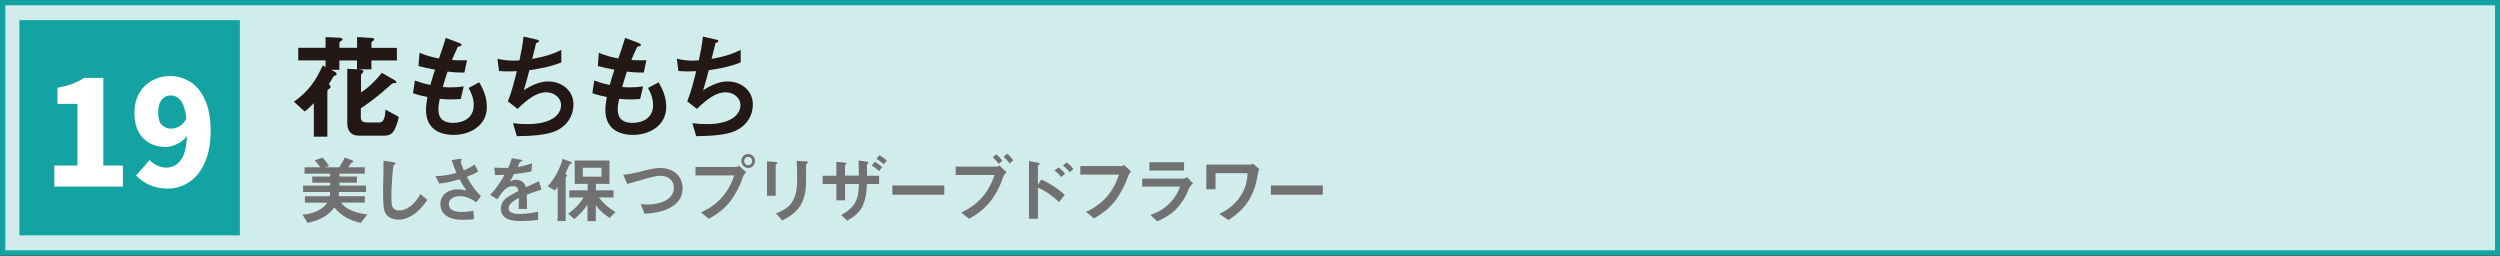
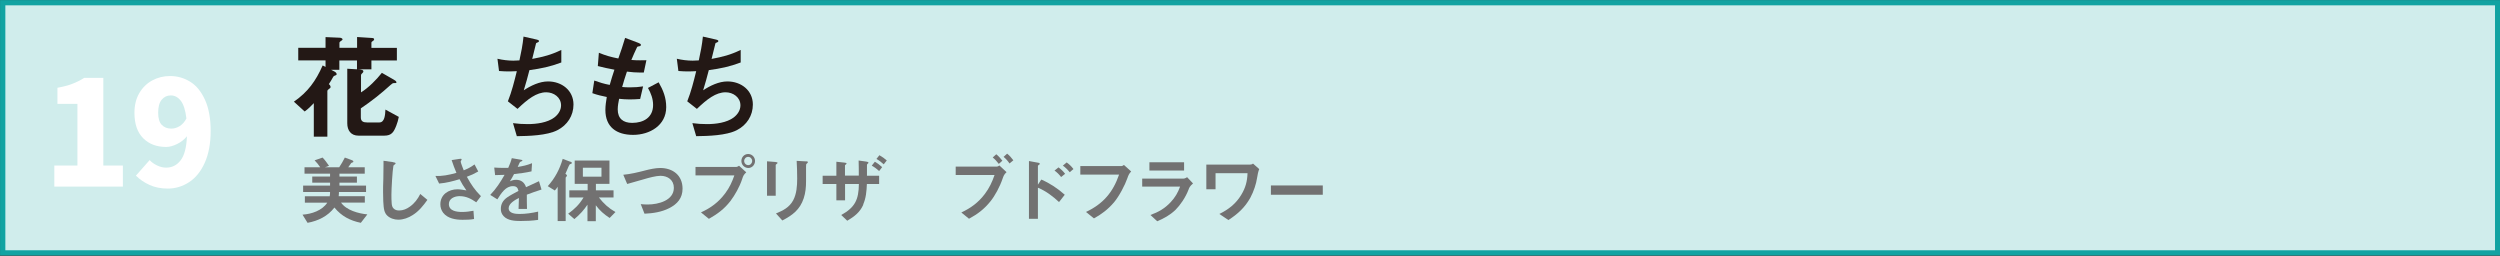
<svg xmlns="http://www.w3.org/2000/svg" id="b" data-name="ZONE_LIST" viewBox="0 0 287.67 29.44">
  <rect x="0" y="0" width="287.67" height="29.44" fill="#333333" stroke="none" />
  <defs>
    <style>
      .c {
        fill: #231815;
      }

      .d {
        fill: #d0edec;
        stroke: #12a3a2;
        stroke-miterlimit: 10;
        stroke-width: .61px;
      }

      .e {
        fill: #fff;
      }

      .f {
        fill: #12a3a2;
      }

      .g {
        fill: #727171;
      }
    </style>
  </defs>
  <rect class="d" x=".31" y=".31" width="287.09" height="28.79" />
-   <rect class="f" x="2.23" y="2.32" width="25.37" height="24.76" />
  <path class="c" d="M38.06,8.01l.46.24c.08.04.22.17.22.28,0,.08-.07.12-.15.15-.16.05-.21.09-.28.22-.15.28-.29.51-.47.78.11.09.2.2.2.34,0,.08-.08.14-.16.2s-.21.15-.21.25v5.26h-1.56v-3.86c-.36.38-.63.65-1.05.96l-1.24-1.13c1.62-1.12,2.52-2.39,3.31-4.17l.33.17v-.75h-3.14v-1.45h3.14v-1.23l1.62.07c.16,0,.34.08.34.2,0,.05-.12.13-.16.16-.07.04-.2.13-.2.22v.58h2.03v-1.24l1.7.11c.17.01.26.04.26.16,0,.09-.07.15-.16.2s-.15.11-.15.16v.62h2.93v1.45h-2.93v1.02h-1.66v-1.02h-2.03v1.07h-1.02ZM41.48,8.02c.16.01.33.04.33.2,0,.04,0,.09-.09.17-.11.09-.18.17-.18.29v1.95c.86-.53,1.78-1.46,2.4-2.25l1.38.79c.09.05.3.18.3.3,0,.09-.08.09-.15.09h-.11c-.16,0-.22.04-.4.2-1.11,1.01-2.21,1.88-3.44,2.71v1.04c0,.47.3.58.73.58h1.4c.62,0,.67-.87.7-1.48l1.54.84c-.07.36-.16.67-.29,1.01-.29.73-.53,1.15-1.38,1.15h-2.97c-.87,0-1.29-.61-1.29-1.42v-6.28l1.52.09Z" />
-   <path class="c" d="M51.91,10.05c.5,0,.96-.03,1.45-.11l-.34,1.45c-.45.04-.94.05-1.25.05-.38,0-.78-.03-1.17-.07-.07.34-.16.82-.16,1.21,0,1.07.63,1.56,1.66,1.56,1.31,0,2.41-.62,2.41-2.06,0-.71-.25-1.36-.59-1.96l1.23-.65c.53.92.87,1.78.87,2.86,0,2.1-1.9,3.19-3.81,3.19s-3.19-.9-3.19-2.87c0-.5.08-1,.16-1.49-.55-.11-1.12-.24-1.66-.44l.22-1.45c.63.22,1.12.38,1.78.5.17-.59.34-1.17.54-1.75-.65-.12-1.28-.25-1.91-.42l.12-1.53c.8.33,1.38.49,2.24.66.28-.79.55-1.58.78-2.37l1.52.57c.17.07.3.13.3.24,0,.13-.17.16-.28.17-.08.01-.13.03-.16.08-.18.37-.5,1.08-.66,1.48.33.03.67.04,1,.04.25,0,.49,0,.73-.01l-.3,1.42h-.37c-.51,0-1.04-.04-1.57-.11-.2.58-.38,1.17-.55,1.77.32.04.58.04.98.04Z" />
  <path class="c" d="M64.59,5.75v1.44c-1.31.49-2.29.69-3.67.88-.2.78-.41,1.55-.65,2.32.8-.53,1.81-1.02,2.79-1.02,1.57,0,2.93,1.02,2.93,2.66,0,1.28-.71,2.37-1.85,2.95-1.21.62-3.3.67-4.67.69l-.44-1.5c.57.08,1.13.11,1.7.11.99,0,2.25-.16,3.05-.76.45-.34.78-.83.78-1.4,0-.92-.84-1.5-1.7-1.5-1.13,0-2.14.79-3.31,1.91l-1.11-.87c.45-1.12.74-2.29,1.03-3.47-.24.01-.53.03-.8.03-.41,0-.83-.01-1.25-.05l-.18-1.41c.57.14,1.25.22,1.83.22.24,0,.47-.01.7-.03.2-.91.38-1.82.47-2.74l1.5.34c.22.05.28.11.28.17,0,.11-.12.15-.22.19-.08.03-.11.04-.12.09-.03.12-.4,1.62-.44,1.78,1.28-.24,2.16-.46,3.34-1.03Z" />
  <path class="c" d="M72.55,10.05c.5,0,.96-.03,1.45-.11l-.34,1.45c-.45.04-.94.05-1.25.05-.38,0-.78-.03-1.17-.07-.07.34-.16.82-.16,1.21,0,1.07.63,1.56,1.66,1.56,1.31,0,2.41-.62,2.41-2.06,0-.71-.25-1.36-.59-1.96l1.23-.65c.53.92.87,1.78.87,2.86,0,2.1-1.9,3.19-3.81,3.19s-3.19-.9-3.19-2.87c0-.5.08-1,.16-1.49-.55-.11-1.12-.24-1.66-.44l.22-1.45c.63.22,1.12.38,1.78.5.17-.59.34-1.17.54-1.75-.65-.12-1.28-.25-1.91-.42l.12-1.53c.8.33,1.38.49,2.24.66.28-.79.55-1.58.78-2.37l1.52.57c.17.07.3.13.3.24,0,.13-.17.16-.28.17-.08.01-.13.03-.16.08-.18.37-.5,1.08-.66,1.48.33.03.67.04,1,.04.25,0,.49,0,.73-.01l-.3,1.42h-.37c-.51,0-1.04-.04-1.57-.11-.2.58-.38,1.17-.55,1.77.32.04.58.04.98.04Z" />
  <path class="c" d="M85.23,5.75v1.44c-1.31.49-2.29.69-3.67.88-.2.78-.41,1.55-.65,2.32.8-.53,1.81-1.02,2.79-1.02,1.57,0,2.93,1.02,2.93,2.66,0,1.28-.71,2.37-1.85,2.95-1.21.62-3.3.67-4.67.69l-.44-1.5c.57.08,1.13.11,1.7.11.99,0,2.25-.16,3.05-.76.45-.34.78-.83.78-1.4,0-.92-.84-1.5-1.7-1.5-1.13,0-2.14.79-3.31,1.91l-1.11-.87c.45-1.12.74-2.29,1.03-3.47-.24.01-.53.03-.8.03-.41,0-.83-.01-1.25-.05l-.18-1.41c.57.14,1.25.22,1.83.22.24,0,.47-.01.7-.03.2-.91.38-1.82.47-2.74l1.5.34c.22.05.28.11.28.17,0,.11-.12.15-.22.19-.08.03-.11.04-.12.09-.03.12-.4,1.62-.44,1.78,1.28-.24,2.16-.46,3.34-1.03Z" />
  <path class="g" d="M41.98,22.57v.74h-2.74c.62.89,2.01,1.26,3.03,1.36l-.75.97c-1.23-.25-2.23-.77-3.04-1.76-.76,1-1.88,1.54-3.09,1.76l-.58-.94c1.04-.07,2.26-.47,2.85-1.38h-2.58v-.74h2.86c.03-.17.04-.31.04-.49h-3.1v-.73h3.1v-.34h-2.05v-.71h2.05v-.33h-2.94v-.73h1.81c-.19-.29-.41-.56-.65-.8l.92-.32c.28.29.51.62.74.95l-.48.17h1.65c.24-.36.46-.74.65-1.12l.79.29c.08.03.19.08.19.17,0,.07-.04.08-.12.11-.08.03-.11.03-.15.09-.11.15-.21.3-.32.46h1.9v.73h-2.91v.33h2.01v.71h-2.01v.34h3.06v.73h-3.12c0,.12,0,.24-.03.49h2.99Z" />
  <path class="g" d="M45.24,18.67c.13.02.28.04.28.13,0,.04-.02.08-.12.14-.08.06-.12.1-.13.13-.11.52-.23,2.72-.23,3.32,0,.34,0,.67.03,1,.02.23.05.43.22.6.17.18.4.23.65.23.44,0,.87-.18,1.22-.44.55-.39.9-.87,1.2-1.46l.82.68c-.49.68-.96,1.28-1.68,1.74-.49.32-1.07.54-1.67.54-.46,0-.96-.16-1.29-.49-.15-.15-.25-.34-.31-.55-.14-.48-.15-1.65-.15-2.18,0-.24,0-.9.03-1.49,0-.39.02-1.17.02-1.64,0-.14,0-.29,0-.43l1.12.16Z" />
  <path class="g" d="M54.61,18.93l.42.8c-.45.26-.82.43-1.31.61.5.91.89,1.49,1.62,2.23l-.54.71c-.6-.42-1.17-.71-1.92-.71-.55,0-1.23.26-1.23.91,0,.81.92.91,1.54.91.44,0,.86-.06,1.29-.14l.07.95c-.38.08-.93.09-1.33.09-.77,0-1.7-.14-2.22-.8-.22-.29-.33-.62-.33-.98,0-1.12.94-1.73,1.98-1.73.31,0,.71.08,1.02.13-.32-.44-.54-.81-.79-1.29-.8.24-1.51.43-2.35.5l-.43-.88c.75.05,1.53-.1,2.42-.35-.21-.5-.39-.96-.55-1.47l.85-.13c.07,0,.13-.02.17-.02.05,0,.13,0,.13.07,0,.03-.03.09-.05.12-.05.08-.06.12-.06.14,0,.12.29.85.35,1,.49-.2.81-.36,1.23-.67Z" />
  <path class="g" d="M60.64,24.04h-.97c.02-.42.03-.84.04-1.26-.44.22-1.18.63-1.18,1.18,0,.61.81.66,1.25.66.72,0,1.44-.11,2.14-.27v.95c-.66.1-1.33.13-2,.13s-1.49-.04-1.97-.56c-.22-.24-.32-.5-.32-.82,0-.59.26-1,.72-1.33.32-.23.93-.55,1.31-.75-.08-.37-.23-.55-.64-.55-.83,0-1.33.79-1.79,1.52l-.82-.51c.71-.75,1.14-1.42,1.65-2.31-.36.02-.73.03-1.09.03l-.1-.87c.34.02.7.04,1.05.04.18,0,.35,0,.56,0,.17-.38.31-.72.41-1.12l1.05.18c.1.02.17.03.17.09,0,.05-.03.07-.14.11-.11.04-.14.06-.18.14-.03.07-.14.33-.22.49.61-.1,1.06-.19,1.65-.43l-.06.94c-.66.15-1.33.24-2.01.31-.15.29-.31.57-.48.84.23-.12.46-.18.72-.18.58,0,.96.31,1.14.85.5-.24.99-.47,1.49-.69l.29.96c-.57.18-1.13.38-1.69.59,0,.44,0,1.11.02,1.65Z" />
  <path class="g" d="M65.66,18.6c.06.03.14.08.14.15s-.08.1-.13.12c-.12.03-.13.04-.22.23-.07.15-.17.42-.39.9.07.04.18.12.18.21,0,.05-.04.09-.08.13-.03.03-.07.07-.07.12v4.98h-.92v-3.95c-.1.17-.19.28-.33.43l-.81-.5c.83-.91,1.38-1.96,1.72-3.14l.9.34ZM67.63,23.51c-.45.67-.91,1.18-1.54,1.7l-.71-.62c.77-.56,1.27-1.05,1.77-1.87h-1.64v-.82h2.11v-.74h-1.49v-2.69h4v2.69h-1.56v.74h2.03v.82h-1.69c.59.74,1.1,1.21,1.91,1.68l-.67.68c-.65-.43-1.12-.83-1.59-1.46v1.83h-.96v-1.93ZM69.21,19.3h-2.14v1.03h2.14v-1.03Z" />
  <path class="g" d="M74.2,19.62c.55-.14,1.2-.29,1.77-.29,1.46,0,2.57.85,2.57,2.38,0,1.08-.6,1.77-1.53,2.24-.88.45-1.88.6-2.85.64l-.43-1.1c.27.03.55.04.82.04,1.18,0,2.99-.45,2.99-1.92,0-.9-.7-1.38-1.54-1.38-.51,0-1.36.23-1.86.38-.65.18-1.33.38-1.97.56l-.45-1.06c.85-.08,1.67-.28,2.49-.49Z" />
  <path class="g" d="M84.76,19.2c.07,0,.13-.03.28-.13l.83.76c-.29.27-.34.37-.47.77-.29.9-.85,1.87-1.35,2.53-.71.92-1.49,1.49-2.48,2.05l-.91-.74c1.15-.53,2.02-1.17,2.79-2.2.49-.66.78-1.28,1.05-2.06h-4.47v-.97h4.75ZM85.31,18.52c0-.44.34-.8.78-.8s.79.36.79.8-.34.81-.77.81-.8-.35-.8-.81ZM86.1,19c.26,0,.45-.23.45-.48s-.2-.47-.46-.47-.46.22-.46.47c0,.27.21.48.47.48Z" />
  <path class="g" d="M89.25,18.65c.13,0,.22.03.22.09,0,.05-.03.08-.13.15-.05.03-.08.07-.08.09v3.54h-1v-3.96l1,.08ZM92.75,18.56c.14,0,.21.03.21.1,0,.05-.03.08-.13.17-.07.06-.08.08-.08.37,0,.57,0,1.12,0,1.68,0,.67-.06,1.3-.27,1.94-.43,1.3-1.29,1.95-2.46,2.55l-.73-.81c.82-.33,1.54-.7,1.98-1.51.4-.75.46-1.67.46-2.5,0-.68-.02-1.36-.06-2.04l1.07.06Z" />
  <path class="g" d="M99.34,23.55c-.4.9-1.04,1.37-1.85,1.85l-.69-.66c1.59-.88,2.01-1.77,2.03-3.57h-1.59v1.88h-1v-1.88h-1.58v-.95h1.58v-1.61l.92.1c.15.02.25.03.25.11,0,.03-.02.07-.11.13-.05.03-.07.06-.07.09v1.17h1.59c0-.58,0-1.16-.02-1.74l.86.12c.18.03.27.05.27.13,0,.06-.03.08-.1.13-.05.03-.07.08-.07.17v1.2h1.4v.95h-1.41c-.03.81-.1,1.63-.43,2.37ZM100.31,19.06l.36-.45c.3.17.58.39.84.62l-.35.45c-.26-.24-.54-.45-.85-.62ZM100.85,18.29l.34-.43c.32.18.58.36.85.6l-.35.45c-.26-.24-.53-.45-.84-.62Z" />
-   <path class="g" d="M102.69,22.41v-1.07h5.97v1.07h-5.97Z" />
  <path class="g" d="M114.72,19.17c.08,0,.16-.05.28-.13l.82.77c-.3.28-.34.44-.44.71-.32.95-.89,2.01-1.42,2.66-.72.89-1.46,1.45-2.46,1.99l-.88-.72c1.12-.53,1.96-1.15,2.71-2.14.51-.68.83-1.36,1.11-2.17h-4.47v-.97h4.75ZM115.34,18.49l-.41.37c-.21-.27-.43-.53-.7-.74l.41-.37c.26.21.5.48.7.74ZM116.6,18.45l-.44.36c-.19-.29-.41-.54-.68-.76l.41-.37c.27.21.51.49.71.76Z" />
  <path class="g" d="M119.43,25.18h-1.03v-6.65l1.04.19c.16.02.2.07.2.12,0,.03,0,.08-.08.12-.1.06-.13.1-.13.13v2.16l.39-.59c1.01.44,1.88,1.02,2.7,1.75l-.66.84c-.72-.67-1.52-1.28-2.43-1.65v3.58ZM122.1,20.37c-.22-.29-.46-.53-.76-.74l.46-.37c.29.21.54.45.76.74l-.46.37ZM123.09,19.82c-.23-.29-.49-.55-.79-.76l.44-.37c.3.21.55.46.78.76l-.43.37Z" />
  <path class="g" d="M129.05,19.11c.1,0,.2-.08.28-.13l.83.75c-.24.24-.34.49-.43.76-.27.79-.96,2.11-1.55,2.8-.69.8-1.38,1.33-2.3,1.84l-.92-.74c1.96-.92,3.11-2.26,3.81-4.3h-4.46v-.98h4.74Z" />
  <path class="g" d="M132.37,24.74c.94-.34,1.66-.75,2.35-1.49.5-.54.82-1.08,1.07-1.78h-4.36v-.92h4.76c.13,0,.3-.09.41-.16l.68.72c-.36.3-.44.49-.51.69-.35.93-.97,1.81-1.5,2.34-.65.62-1.3.97-2.11,1.32l-.78-.72ZM136.25,19.62h-3.99v-.95h3.99v.95Z" />
  <path class="g" d="M144.9,19.45c-.11.25-.2.66-.26,1.07-.09.61-.37,1.5-.76,2.22-.63,1.14-1.45,1.88-2.53,2.58l-1.04-.7c1.07-.53,1.91-1.18,2.53-2.22.48-.79.68-1.54.71-2.47h-3.68v1.85h-1.06v-2.84h5.02c.13,0,.26-.03.35-.12l.71.63Z" />
  <path class="g" d="M146.24,22.41v-1.07h5.97v1.07h-5.97Z" />
  <path class="e" d="M6.26,19.05h2.65v-7.1h-2.3v-1.85c.66-.12,1.23-.27,1.7-.45s.94-.41,1.38-.69h2.2v10.09h2.25v2.42h-7.89v-2.42Z" />
  <path class="e" d="M17.23,21.29c-.61-.27-1.14-.63-1.59-1.08l1.58-1.79c.22.25.51.45.86.62.35.17.7.25,1.03.25.69,0,1.25-.28,1.68-.85.43-.56.67-1.48.72-2.76-.3.37-.68.67-1.13.89-.45.22-.87.34-1.25.34-1.1,0-1.98-.33-2.65-1-.67-.67-1.01-1.64-1.01-2.93,0-.86.18-1.61.55-2.25s.87-1.13,1.49-1.47c.63-.34,1.31-.51,2.06-.51.84,0,1.61.22,2.32.66.71.44,1.27,1.14,1.7,2.08s.65,2.14.65,3.58-.23,2.66-.68,3.66c-.45,1-1.05,1.74-1.8,2.23s-1.57.74-2.45.74c-.78,0-1.48-.14-2.09-.41ZM18.61,14.36c.27.29.64.44,1.1.44.34,0,.66-.1.97-.29.31-.2.57-.49.77-.88-.11-.95-.33-1.63-.65-2.04-.32-.41-.7-.61-1.14-.61s-.77.16-1.05.49-.41.83-.41,1.51c0,.64.14,1.1.41,1.39Z" />
</svg>